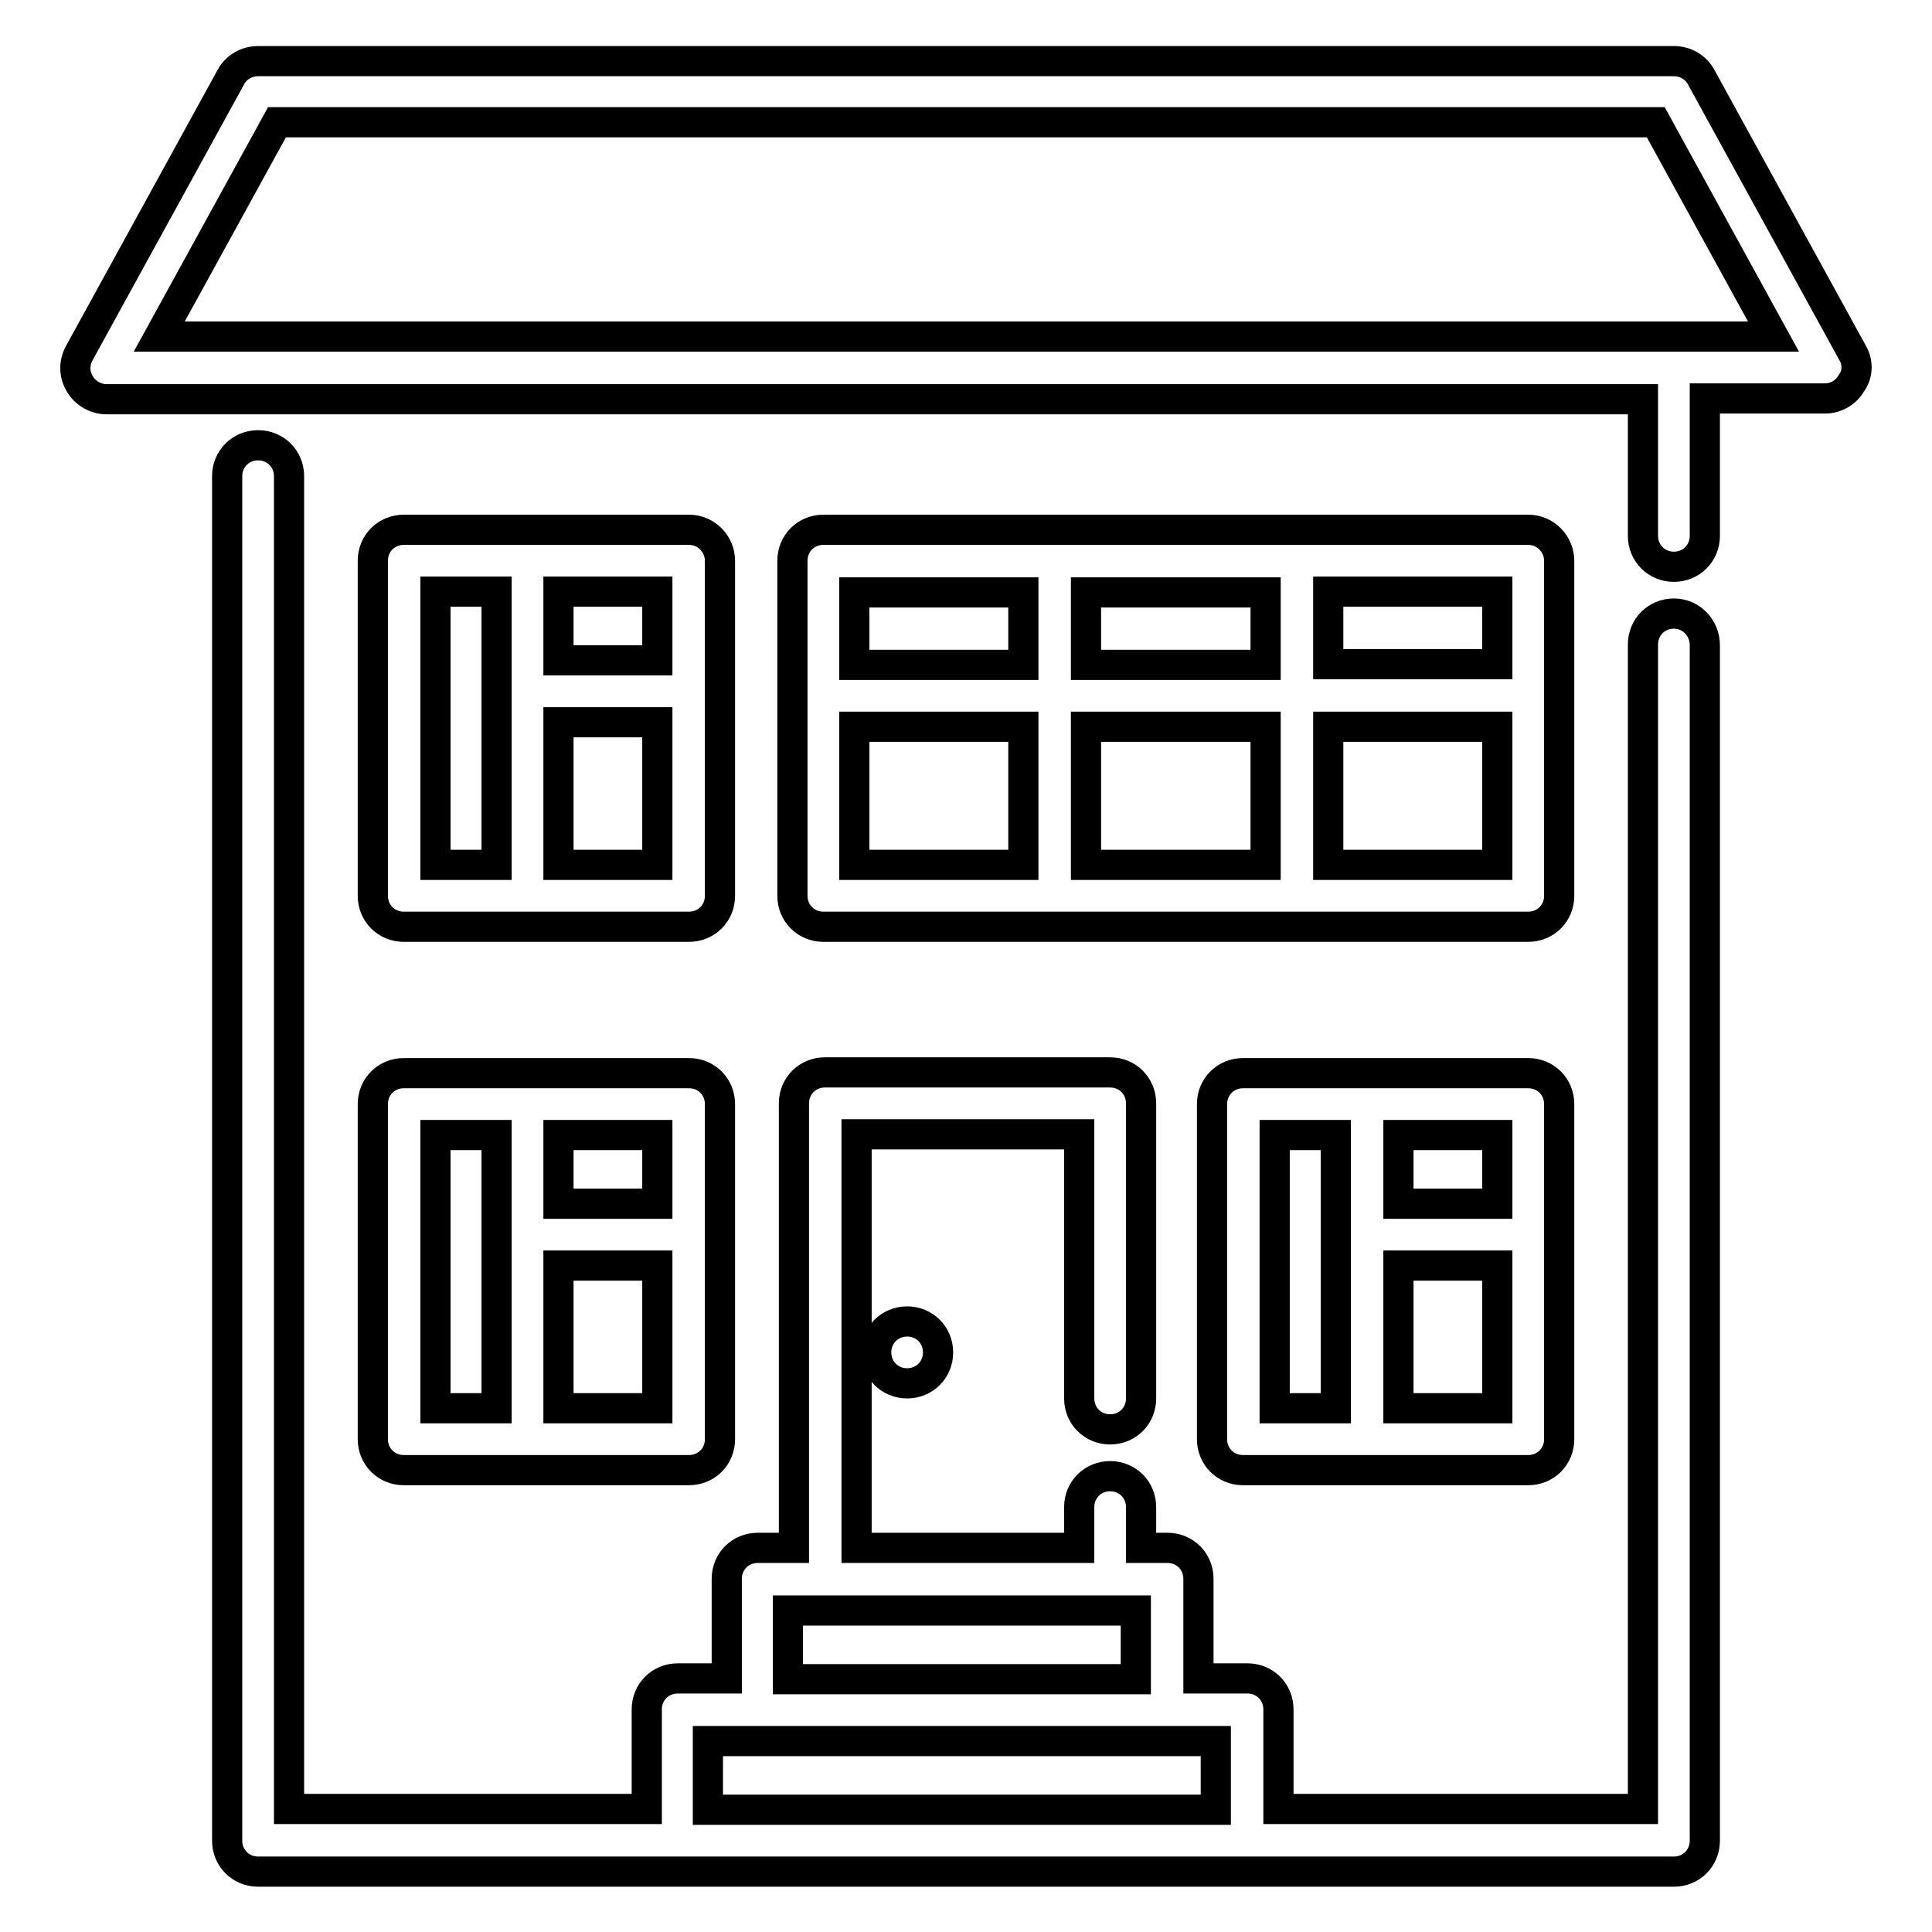
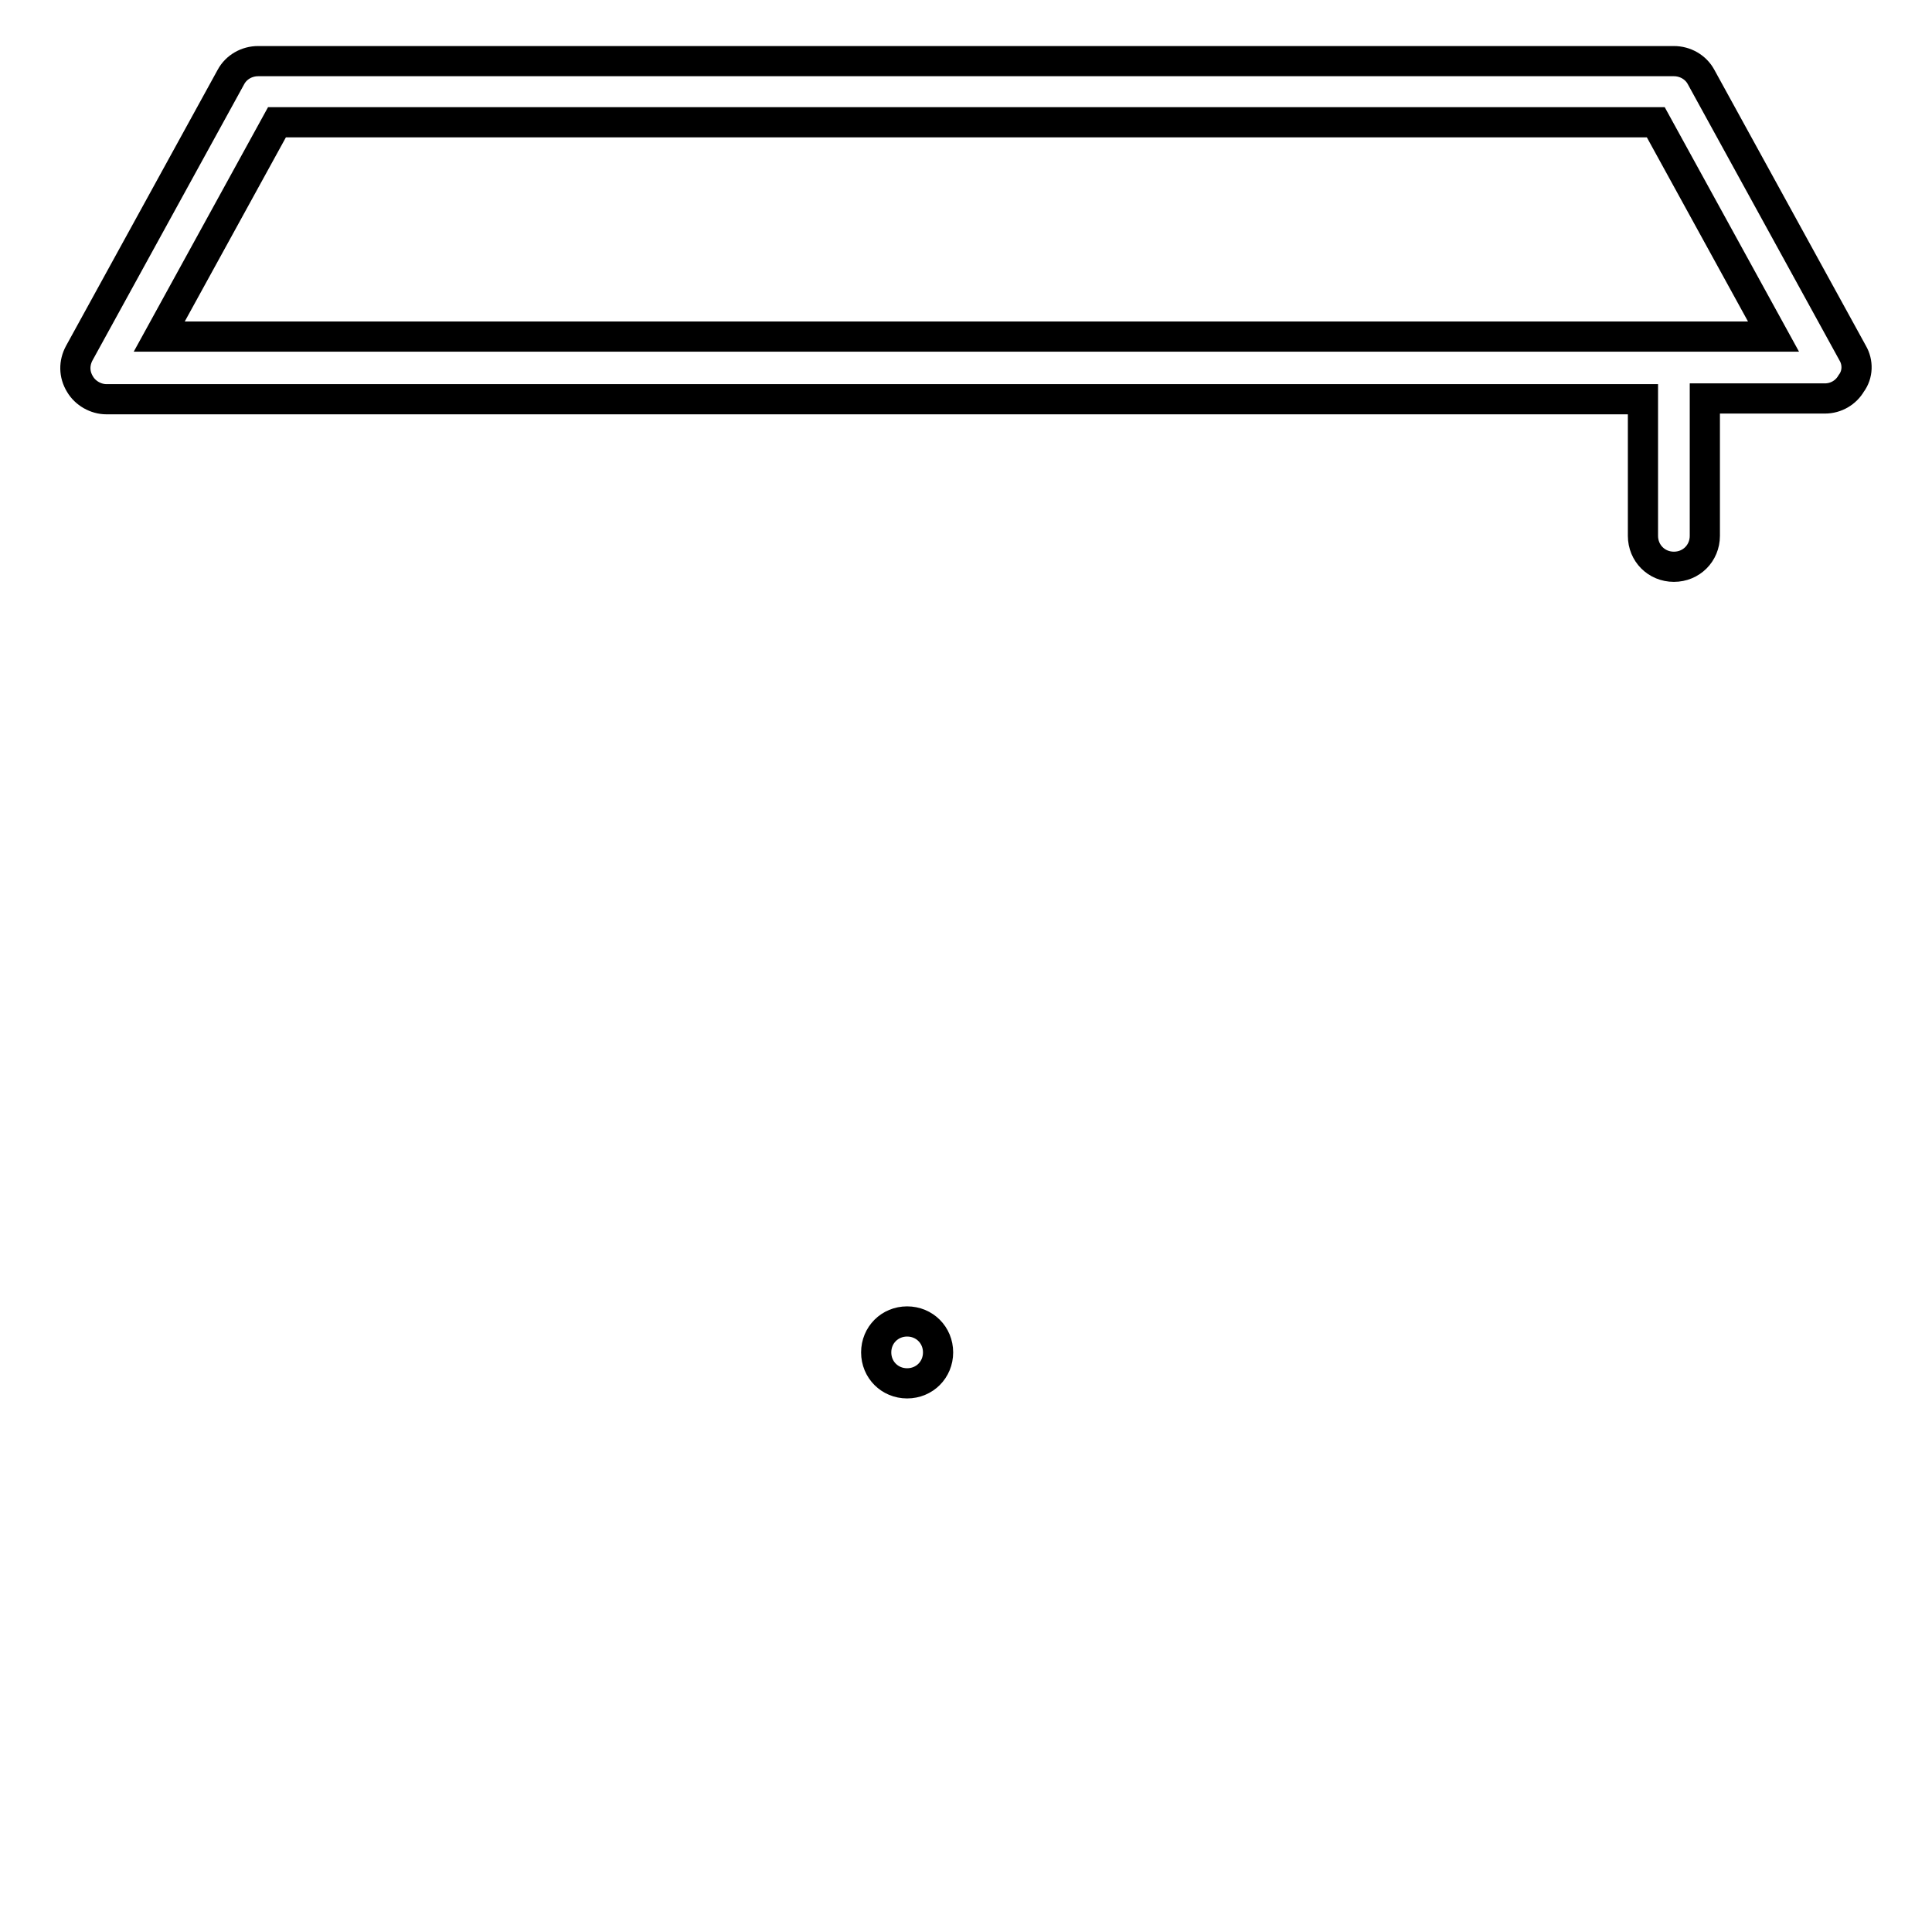
<svg xmlns="http://www.w3.org/2000/svg" version="1.1" x="0px" y="0px" viewBox="0 0 256 256" enable-background="new 0 0 256 256" xml:space="preserve">
  <g>
-     <path stroke-width="4" fill-opacity="0" stroke="#000000" d="M221.8,81.3c-2.3,0-4.1,1.8-4.1,4.1v154.3h-48.3v-13.2c0-2.3-1.8-4.1-4.1-4.1h-6.5v-13.2 c0-2.3-1.8-4.1-4.1-4.1h-3.5v-5.4c0-2.3-1.8-4.1-4.1-4.1c-2.3,0-4.1,1.8-4.1,4.1v5.4h-29.5v-54.8h29.5v35c0,2.3,1.8,4.1,4.1,4.1 c2.3,0,4.1-1.8,4.1-4.1v-39.1c0-2.3-1.8-4.1-4.1-4.1h-37.8c-2.3,0-4.1,1.8-4.1,4.1v58.9h-4.8c-2.3,0-4.1,1.8-4.1,4.1v13.2h-6.5 c-2.3,0-4.1,1.8-4.1,4.1v13.2H38.3V63.1c0-2.3-1.8-4.1-4.1-4.1c-2.3,0-4.1,1.8-4.1,4.1v180.8c0,2.3,1.8,4.1,4.1,4.1h187.6 c2.3,0,4.1-1.8,4.1-4.1V85.5C225.9,83.2,224.1,81.3,221.8,81.3L221.8,81.3z M109.2,213.4h41.3v9.1h-46.1v-9.1H109.2z M161.1,239.8 H93.8v-9.1h67.3L161.1,239.8L161.1,239.8L161.1,239.8z" />
-     <path stroke-width="4" fill-opacity="0" stroke="#000000" d="M202.5,142.2h-37.8c-2.3,0-4.1,1.8-4.1,4.1v44.4c0,2.3,1.8,4.1,4.1,4.1h37.8c2.3,0,4.1-1.8,4.1-4.1v-44.4 C206.6,144,204.8,142.2,202.5,142.2L202.5,142.2z M177,186.6h-8.1v-36.2h8.1V186.6z M198.4,186.6h-13.1v-18.9h13.1V186.6 L198.4,186.6z M198.4,159.5h-13.1v-9.1h13.1V159.5z M91.3,142.2H53.5c-2.3,0-4.1,1.8-4.1,4.1v44.4c0,2.3,1.8,4.1,4.1,4.1h37.8 c2.3,0,4.1-1.8,4.1-4.1v-44.4C95.4,144,93.6,142.2,91.3,142.2L91.3,142.2z M65.8,186.6h-8.1v-36.2h8.1V186.6z M87.1,186.6H74v-18.9 h13.1V186.6L87.1,186.6z M87.1,159.5H74v-9.1h13.1V159.5z M202.5,70.2h-93.4c-2.3,0-4.1,1.8-4.1,4.1v44.4c0,2.3,1.8,4.1,4.1,4.1 h93.4c2.3,0,4.1-1.8,4.1-4.1V74.3C206.6,72.1,204.8,70.2,202.5,70.2L202.5,70.2z M135.6,114.6h-22.4V96.3h22.4V114.6z M135.6,88.1 h-22.4v-9.6h22.4V88.1L135.6,88.1z M167.7,114.6h-23.8V96.3h23.8V114.6z M167.7,88.1h-23.8v-9.6h23.8V88.1z M176,78.4h22.4v9.6H176 L176,78.4L176,78.4z M198.4,114.6H176V96.3h22.4V114.6z M91.3,70.2H53.5c-2.3,0-4.1,1.8-4.1,4.1v44.4c0,2.3,1.8,4.1,4.1,4.1h37.8 c2.3,0,4.1-1.8,4.1-4.1V74.3C95.4,72.1,93.6,70.2,91.3,70.2L91.3,70.2z M65.8,114.6h-8.1V78.4h8.1V114.6L65.8,114.6z M87.1,114.6 H74V95.7h13.1V114.6L87.1,114.6z M87.1,87.5H74v-9.1h13.1V87.5L87.1,87.5z" />
    <path stroke-width="4" fill-opacity="0" stroke="#000000" d="M245.5,46.8l-20.1-36.6c-0.7-1.3-2.1-2.1-3.6-2.1H34.2c-1.5,0-2.9,0.8-3.6,2.1L10.5,46.8 c-0.7,1.3-0.7,2.8,0.1,4.1c0.7,1.2,2.1,2,3.5,2h203.6V71c0,2.3,1.8,4.1,4.1,4.1s4.1-1.8,4.1-4.1V52.8h15.9c1.5,0,2.8-0.8,3.5-2 C246.2,49.6,246.2,48,245.5,46.8L245.5,46.8z M21.1,44.6l15.6-28.4h182.7l15.6,28.4H21.1z" />
    <path stroke-width="4" fill-opacity="0" stroke="#000000" d="M116.1,179.2c0,2.3,1.8,4.1,4.1,4.1s4.1-1.8,4.1-4.1s-1.8-4.1-4.1-4.1S116.1,176.9,116.1,179.2z" />
  </g>
</svg>